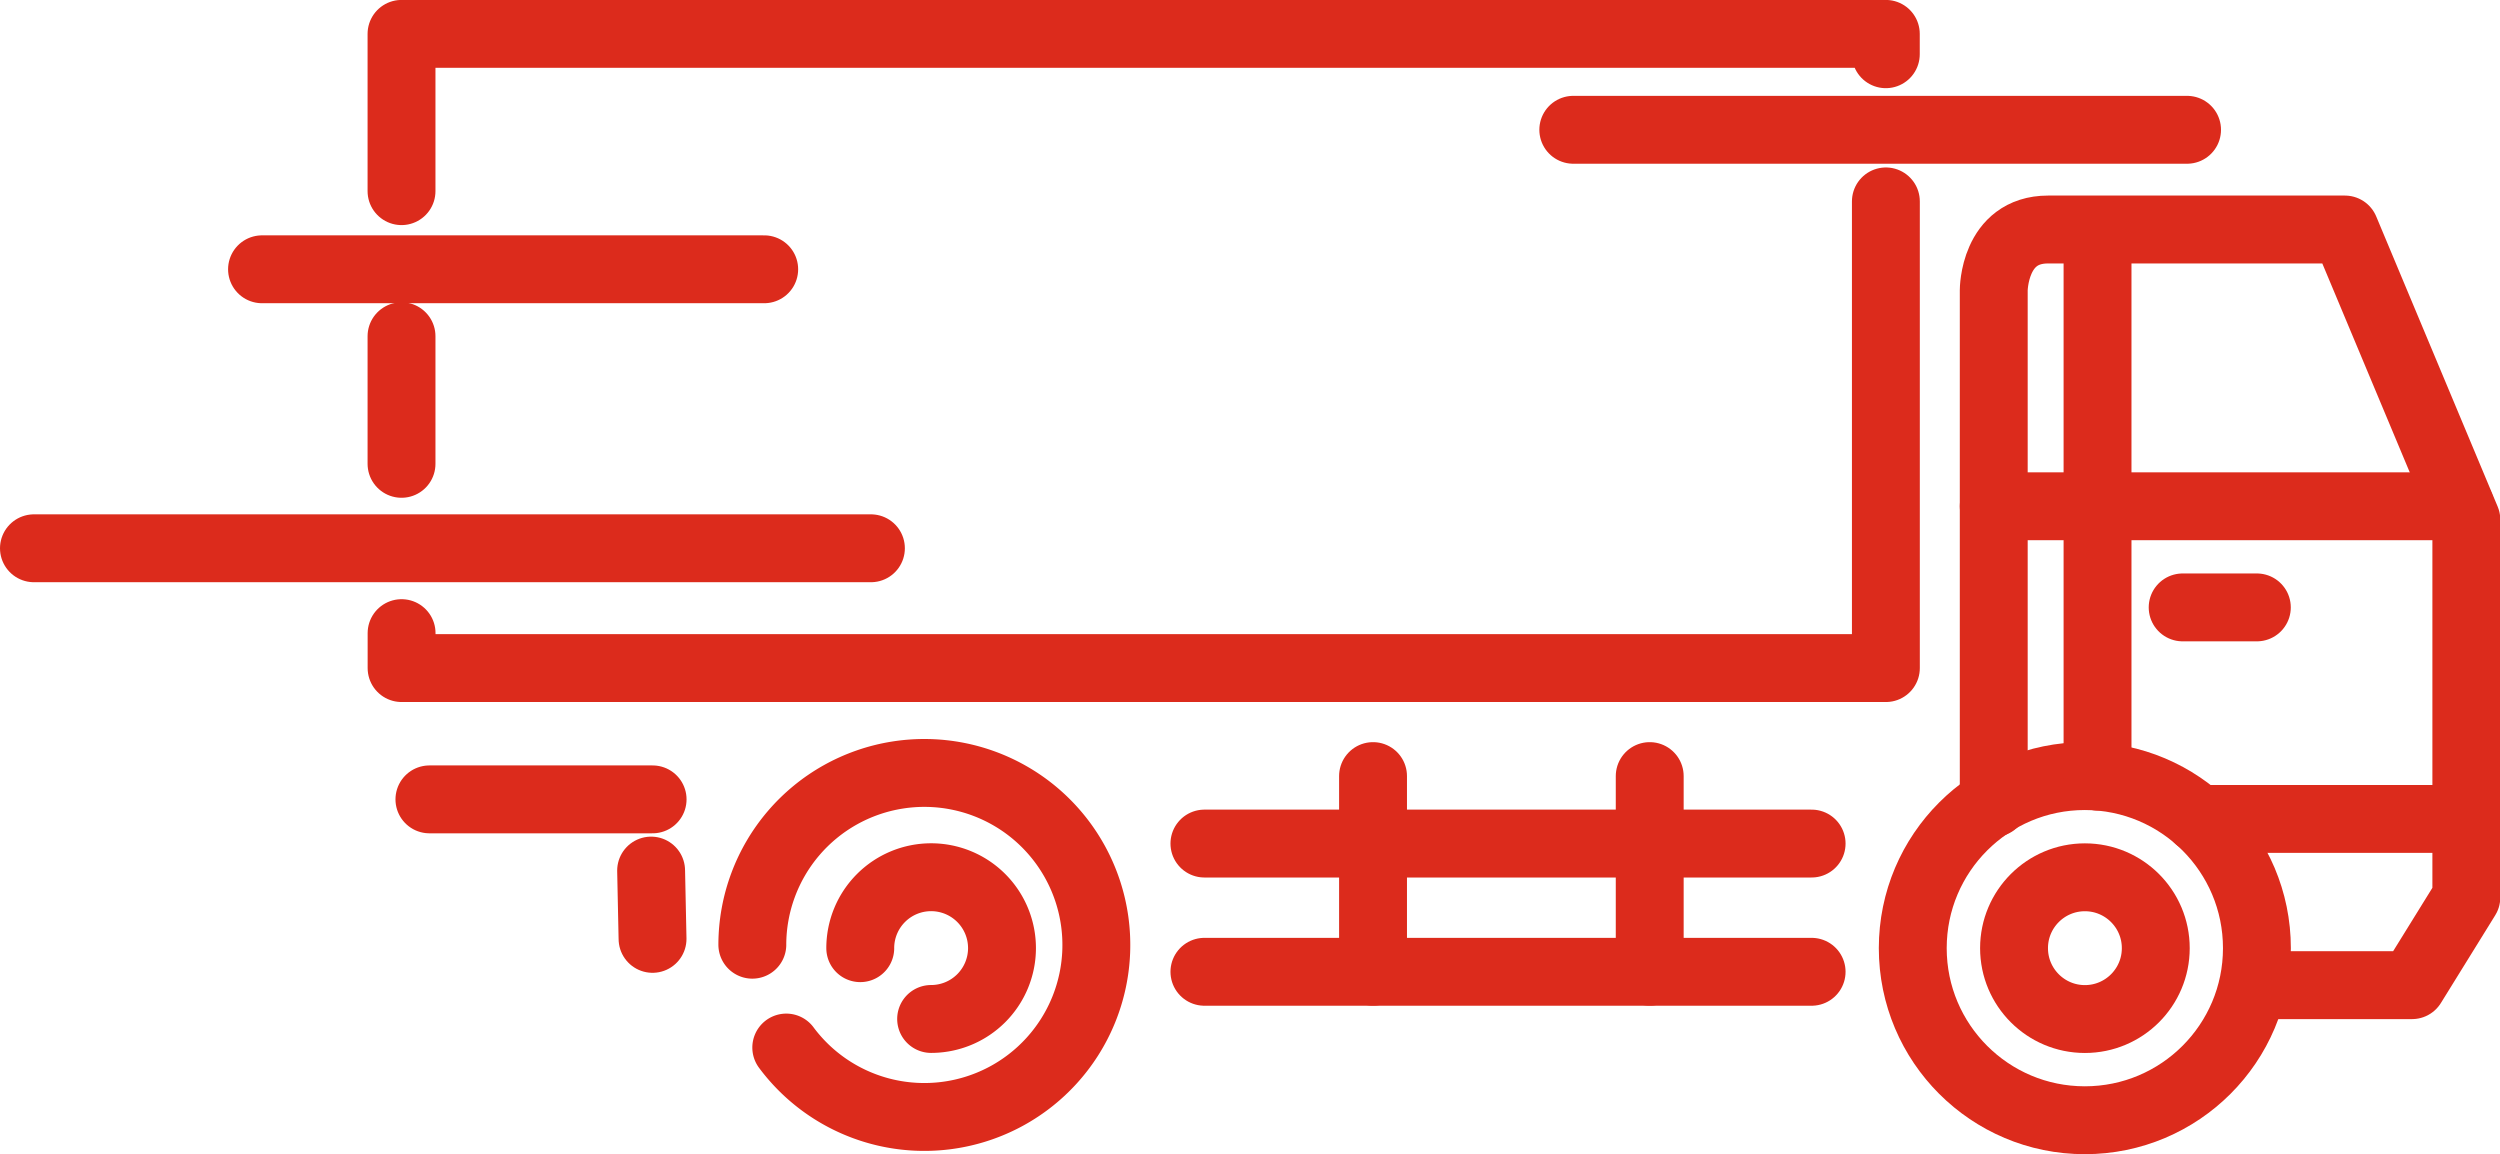
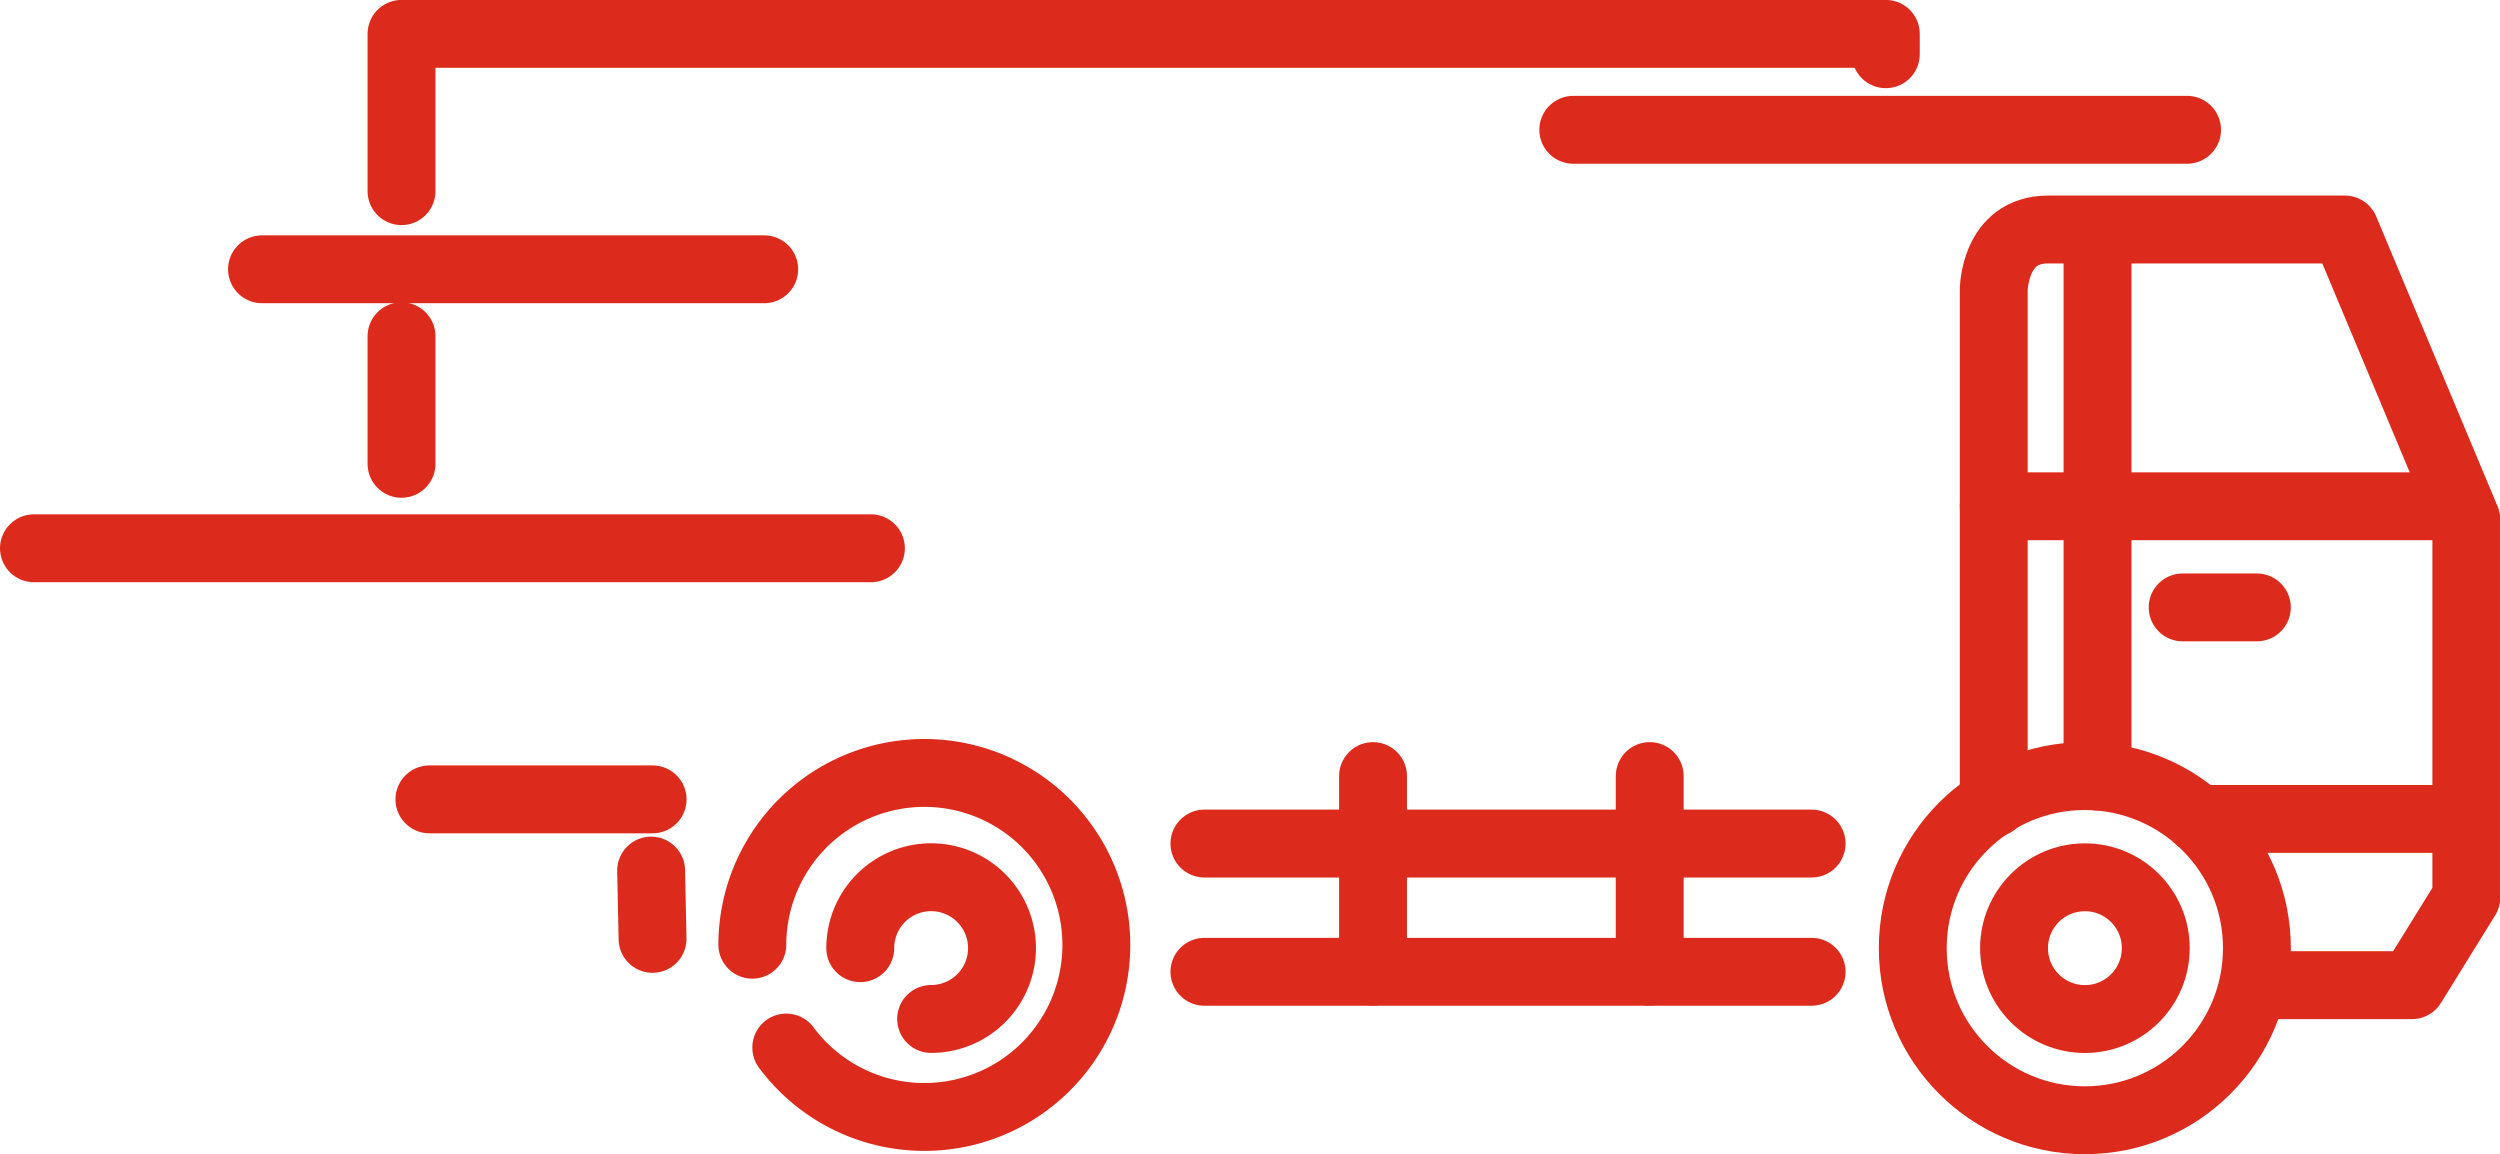
<svg xmlns="http://www.w3.org/2000/svg" width="36.829" height="17.002" viewBox="0 0 36.829 17.002">
  <g id="Group_242" data-name="Group 242" transform="translate(0.5 0.5)">
    <path id="Path_446" data-name="Path 446" d="M1368.188,190.69a2.534,2.534,0,1,1,.5,1.515" transform="translate(-1357.605 -177.273)" fill="none" stroke="#dc2b1c" stroke-linecap="round" stroke-linejoin="round" stroke-width="1" />
    <ellipse id="Ellipse_45" data-name="Ellipse 45" cx="2.535" cy="2.535" rx="2.535" ry="2.535" transform="translate(27.678 10.933)" fill="none" stroke="#dc2b1c" stroke-linecap="round" stroke-linejoin="round" stroke-width="1" />
    <ellipse id="Ellipse_46" data-name="Ellipse 46" cx="1.044" cy="1.044" rx="1.044" ry="1.044" transform="translate(29.17 12.424)" fill="none" stroke="#dc2b1c" stroke-linecap="round" stroke-linejoin="round" stroke-width="1" />
    <path id="Path_447" data-name="Path 447" d="M1372.333,193.216a1.044,1.044,0,1,1,1.044,1.043" transform="translate(-1360.16 -179.748)" fill="none" stroke="#dc2b1c" stroke-linecap="round" stroke-linejoin="round" stroke-width="1" />
-     <path id="Path_448" data-name="Path 448" d="M1376.581,166.217v6.875h-21.866v-.515" transform="translate(-1349.299 -163.75)" fill="none" stroke="#dc2b1c" stroke-linecap="round" stroke-linejoin="round" stroke-width="1" />
    <path id="Path_449" data-name="Path 449" d="M1354.714,162.1v-2.317h21.866v.3" transform="translate(-1349.299 -159.784)" fill="none" stroke="#dc2b1c" stroke-linecap="round" stroke-linejoin="round" stroke-width="1" />
    <line id="Line_163" data-name="Line 163" y1="1.88" transform="translate(5.415 4.453)" fill="none" stroke="#dc2b1c" stroke-linecap="round" stroke-linejoin="round" stroke-width="1" />
    <line id="Line_164" data-name="Line 164" x2="8.945" transform="translate(17.243 11.927)" fill="none" stroke="#dc2b1c" stroke-linecap="round" stroke-linejoin="round" stroke-width="1" />
    <line id="Line_165" data-name="Line 165" x2="8.945" transform="translate(17.243 13.816)" fill="none" stroke="#dc2b1c" stroke-linecap="round" stroke-linejoin="round" stroke-width="1" />
    <line id="Line_166" data-name="Line 166" y1="2.882" transform="translate(23.803 10.933)" fill="none" stroke="#dc2b1c" stroke-linecap="round" stroke-linejoin="round" stroke-width="1" />
    <line id="Line_167" data-name="Line 167" y1="2.882" transform="translate(19.727 10.933)" fill="none" stroke="#dc2b1c" stroke-linecap="round" stroke-linejoin="round" stroke-width="1" />
    <path id="Path_450" data-name="Path 450" d="M0,4.267" transform="translate(17.938 1.796)" fill="none" stroke="#dc2b1c" stroke-linecap="round" stroke-width="1" />
    <path id="Path_451" data-name="Path 451" d="M1415.863,175.746v-7.554s0-.895.8-.895h4.373l1.789,4.274v5.566l-.8,1.292h-2.286" transform="translate(-1386.992 -164.416)" fill="none" stroke="#dc2b1c" stroke-linecap="round" stroke-linejoin="round" stroke-width="1" />
    <line id="Line_168" data-name="Line 168" x2="3.943" transform="translate(31.886 11.564)" fill="none" stroke="#dc2b1c" stroke-linecap="round" stroke-linejoin="round" stroke-width="1" />
    <line id="Line_169" data-name="Line 169" y1="8.033" transform="translate(30.4 2.907)" fill="none" stroke="#dc2b1c" stroke-linecap="round" stroke-linejoin="round" stroke-width="1" />
    <line id="Line_170" data-name="Line 170" x2="6.874" transform="translate(28.871 6.958)" fill="none" stroke="#dc2b1c" stroke-linecap="round" stroke-linejoin="round" stroke-width="1" />
    <line id="Line_171" data-name="Line 171" x2="1.093" transform="translate(31.654 8.448)" fill="none" stroke="#dc2b1c" stroke-linecap="round" stroke-linejoin="round" stroke-width="1" />
    <line id="Line_172" data-name="Line 172" x2="0.021" y2="1.006" transform="translate(9.092 12.325)" fill="none" stroke="#dc2b1c" stroke-linecap="round" stroke-linejoin="round" stroke-width="1" />
    <line id="Line_173" data-name="Line 173" x1="12.33" transform="translate(0 7.577)" fill="none" stroke="#dc2b1c" stroke-linecap="round" stroke-linejoin="round" stroke-width="1" />
    <line id="Line_174" data-name="Line 174" x2="7.398" transform="translate(3.36 3.467)" fill="none" stroke="#dc2b1c" stroke-linecap="round" stroke-linejoin="round" stroke-width="1" />
    <line id="Line_175" data-name="Line 175" x2="3.288" transform="translate(5.826 11.276)" fill="none" stroke="#dc2b1c" stroke-linecap="round" stroke-linejoin="round" stroke-width="1" />
    <line id="Line_176" data-name="Line 176" x1="9.042" transform="translate(22.677 1.412)" fill="none" stroke="#dc2b1c" stroke-linecap="round" stroke-linejoin="round" stroke-width="1" />
  </g>
</svg>